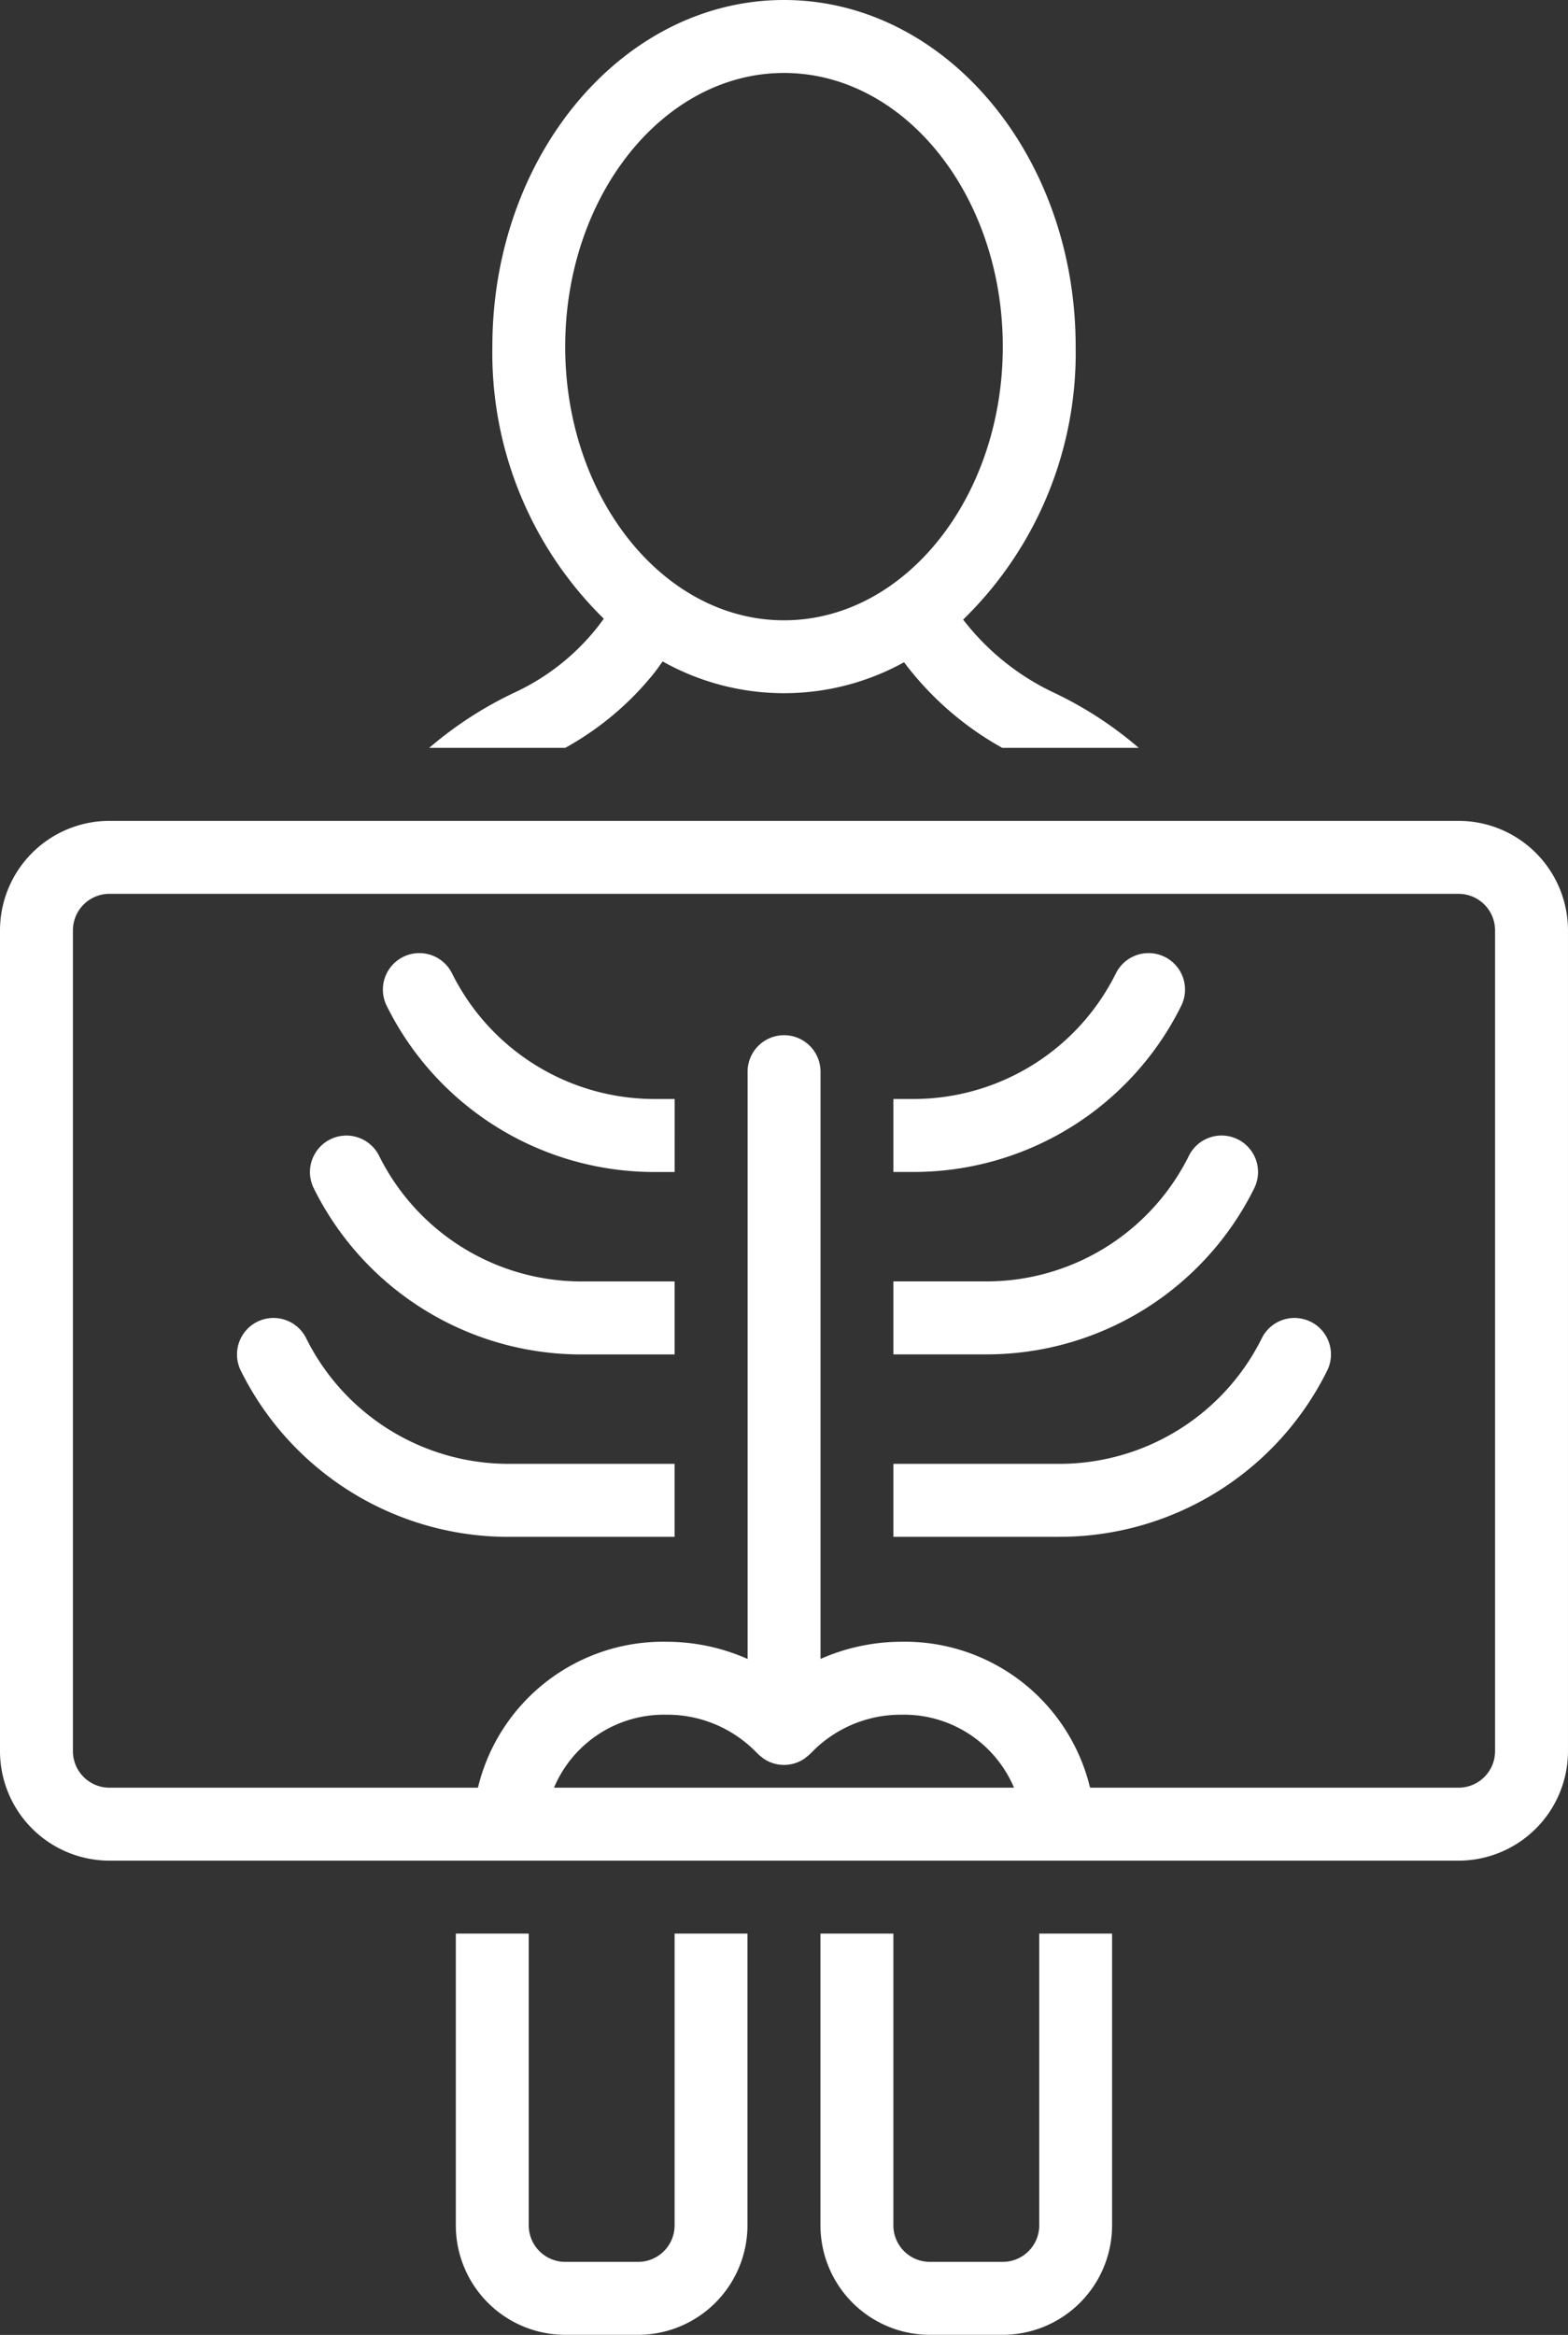
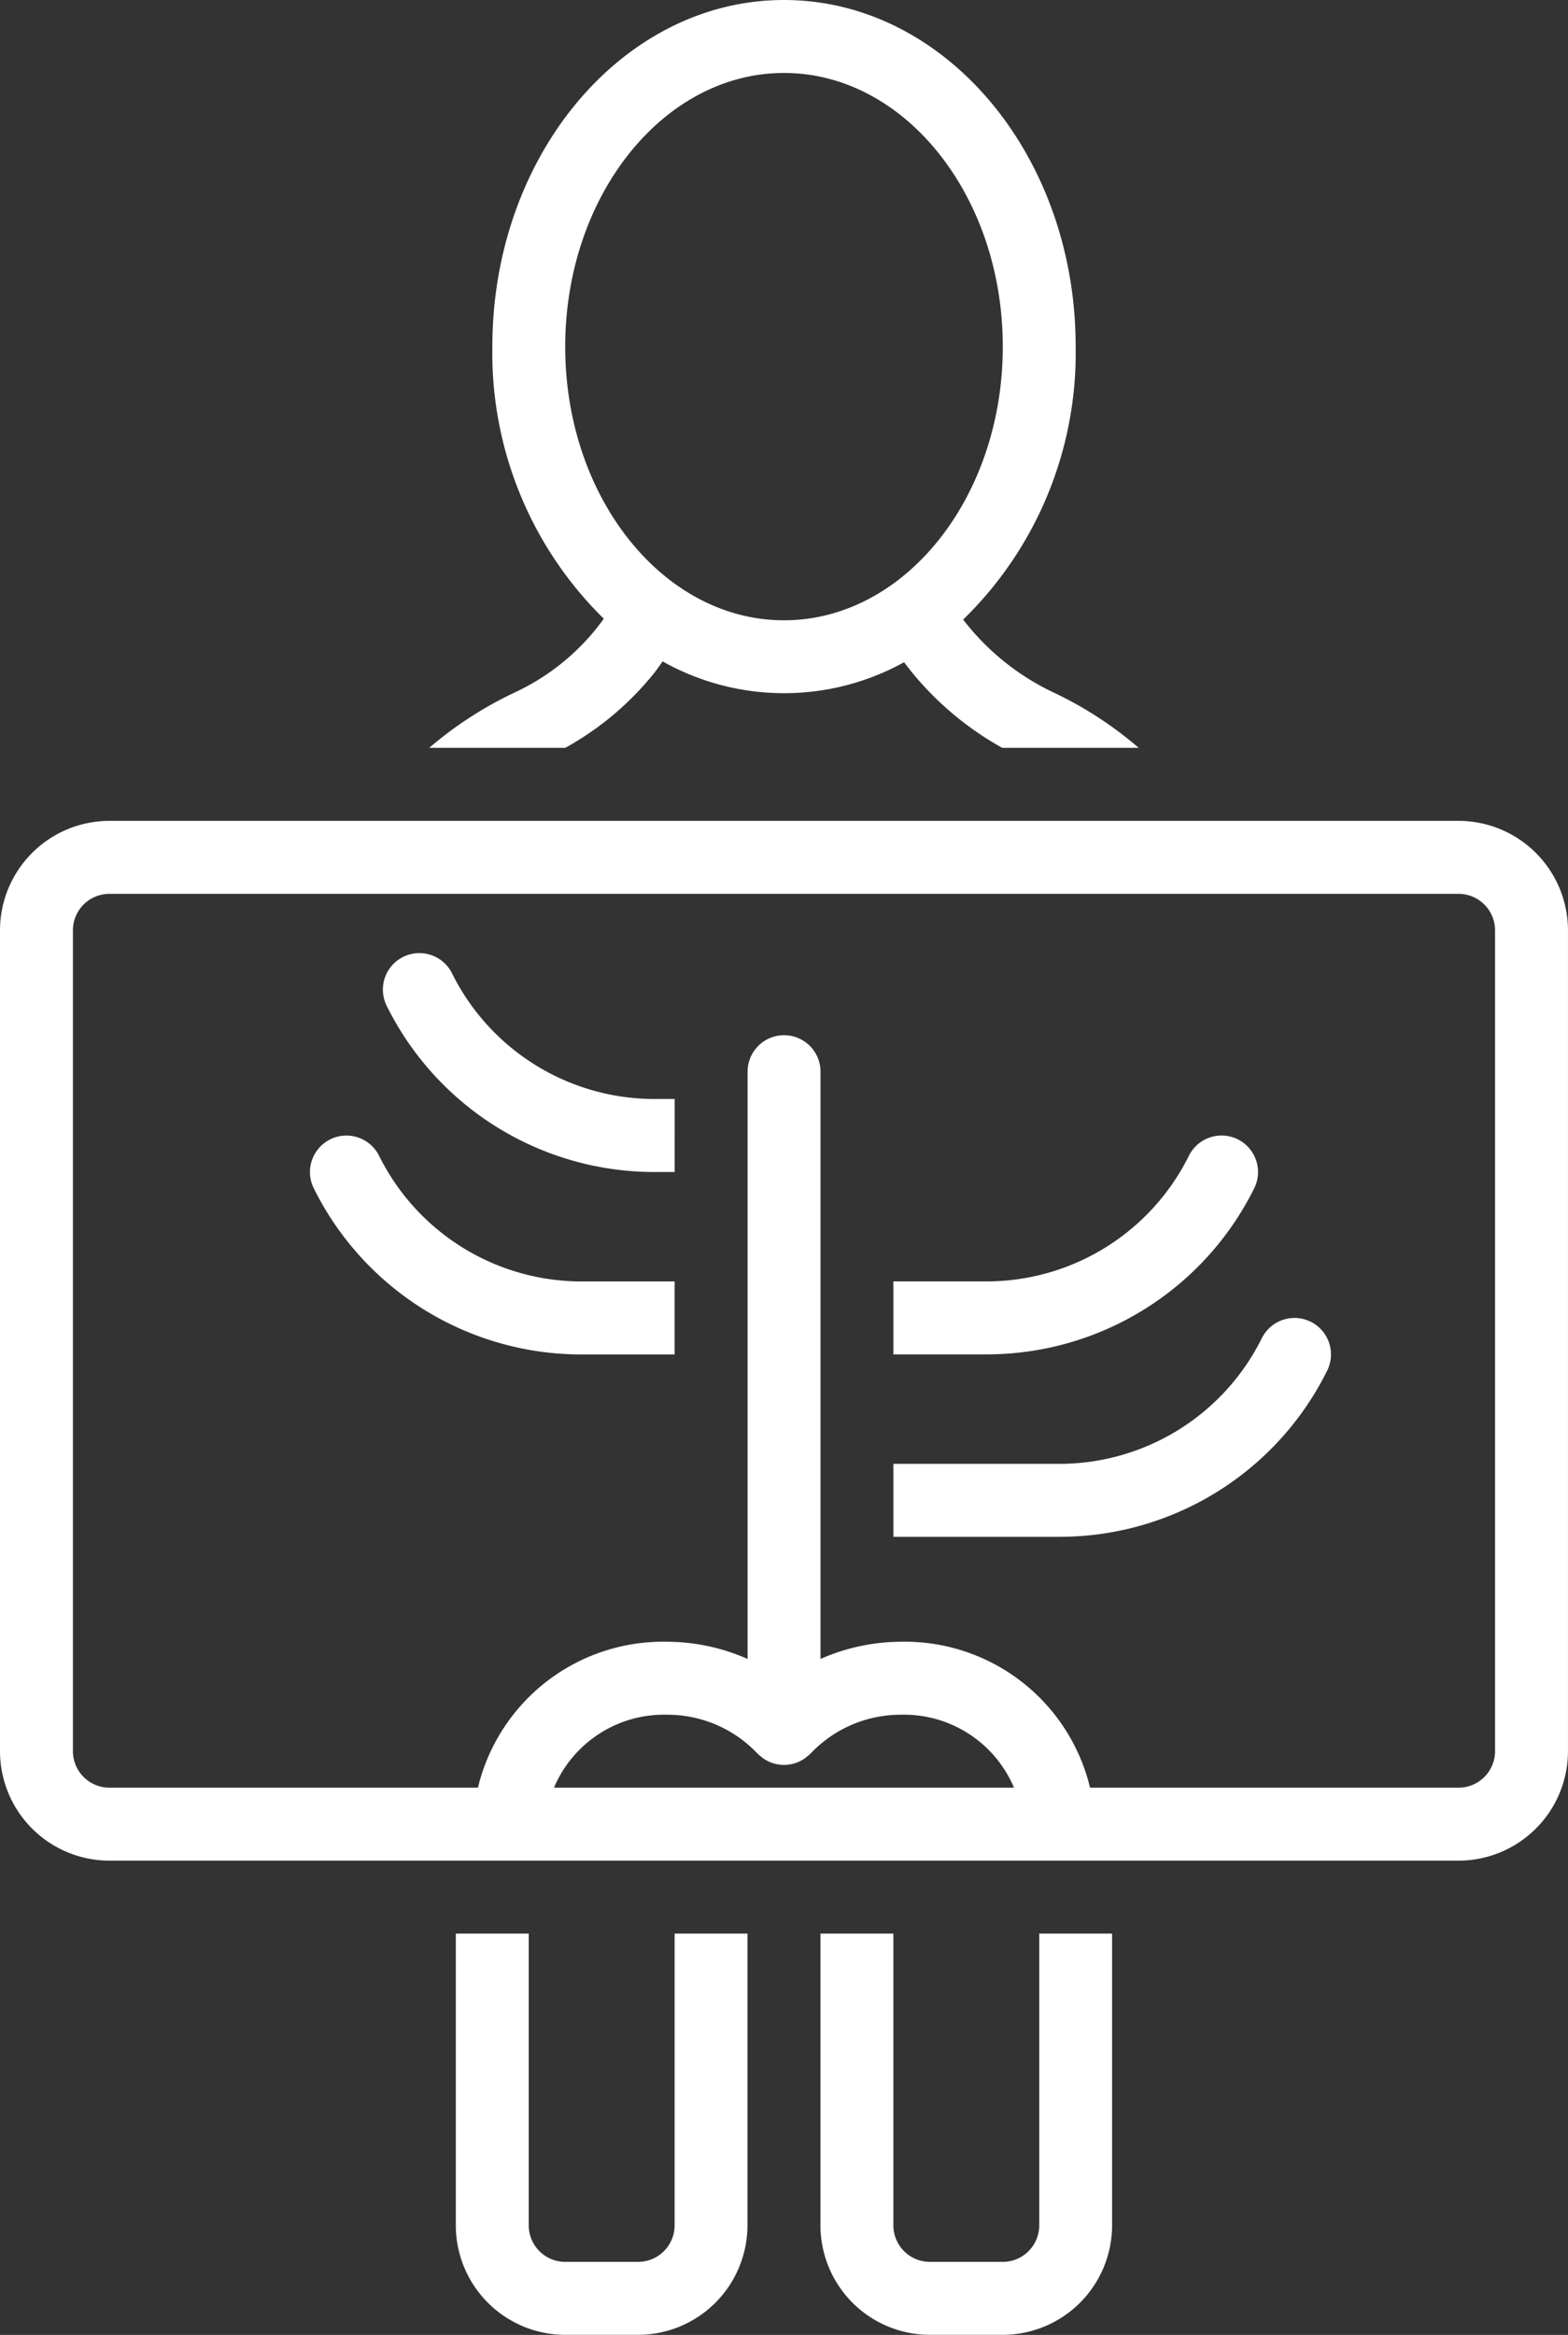
<svg xmlns="http://www.w3.org/2000/svg" id="xray-ko" width="81.184" height="120.83" viewBox="0 0 81.184 120.83">
  <rect x="0" y="0" width="81.184" height="120.83" fill="#333333" stroke="none" />
  <path id="Path_813" data-name="Path 813" d="M46,106v15.1a5.671,5.671,0,0,0,5.664,5.664H55.44A5.671,5.671,0,0,0,61.1,121.1V106H57.328v15.1a1.89,1.89,0,0,1-1.888,1.888H51.664a1.89,1.89,0,0,1-1.888-1.888V106Z" transform="translate(-22.4 -5.938)" fill="#fff" />
-   <path id="Path_814" data-name="Path 814" d="M66,106v15.1a5.671,5.671,0,0,0,5.664,5.664H75.44A5.671,5.671,0,0,0,81.1,121.1V106H77.328v15.1a1.89,1.89,0,0,1-1.888,1.888H71.664a1.89,1.89,0,0,1-1.888-1.888V106Z" transform="translate(-23.521 -5.938)" fill="#fff" />
+   <path id="Path_814" data-name="Path 814" d="M66,106v15.1a5.671,5.671,0,0,0,5.664,5.664H75.44A5.671,5.671,0,0,0,81.1,121.1V106H77.328v15.1a1.89,1.89,0,0,1-1.888,1.888H71.664a1.89,1.89,0,0,1-1.888-1.888V106" transform="translate(-23.521 -5.938)" fill="#fff" />
  <path id="Path_815" data-name="Path 815" d="M102.183,93.144V50.664A5.671,5.671,0,0,0,96.519,45H26.664A5.671,5.671,0,0,0,21,50.664v42.48a5.671,5.671,0,0,0,5.664,5.664H96.519A5.671,5.671,0,0,0,102.183,93.144Zm-52.5,1.888a6.181,6.181,0,0,1,5.826-3.776,6.423,6.423,0,0,1,4.7,2c.01.01.023.018.032.027a1.875,1.875,0,0,0,.2.169c.025.019.045.042.071.059a1.873,1.873,0,0,0,2.162,0c.025-.017.046-.04.071-.059a1.874,1.874,0,0,0,.2-.169c.009-.009.022-.017.032-.027a6.423,6.423,0,0,1,4.7-2A6.181,6.181,0,0,1,73.5,95.032Zm18-7.552a10.385,10.385,0,0,0-4.2.89V57.98a1.888,1.888,0,1,0-3.776,0V88.37a10.385,10.385,0,0,0-4.2-.89,9.862,9.862,0,0,0-9.762,7.552H26.664a1.89,1.89,0,0,1-1.888-1.888V50.664a1.89,1.89,0,0,1,1.888-1.888H96.519a1.89,1.89,0,0,1,1.888,1.888v42.48a1.89,1.89,0,0,1-1.888,1.888H77.438A9.862,9.862,0,0,0,67.677,87.48Z" transform="translate(-21 -2.521)" fill="#fff" />
  <path id="Path_816" data-name="Path 816" d="M45.578,53.294a1.888,1.888,0,1,0-3.378,1.69,15.464,15.464,0,0,0,13.906,8.594h1V59.8h-1A11.708,11.708,0,0,1,45.578,53.294Z" transform="translate(-22.176 -2.928)" fill="#fff" />
  <path id="Path_817" data-name="Path 817" d="M41.578,63.294a1.888,1.888,0,1,0-3.378,1.69h0a15.464,15.464,0,0,0,13.906,8.594H56.88V69.8H52.106A11.708,11.708,0,0,1,41.578,63.294Z" transform="translate(-21.952 -3.486)" fill="#fff" />
-   <path id="Path_818" data-name="Path 818" d="M37.578,73.294a1.888,1.888,0,1,0-3.378,1.69,15.464,15.464,0,0,0,13.906,8.594h8.55V79.8h-8.55A11.708,11.708,0,0,1,37.578,73.294Z" transform="translate(-21.729 -4.047)" fill="#fff" />
  <path id="Path_819" data-name="Path 819" d="M91.612,72.45a1.888,1.888,0,0,0-2.533.841v0A11.708,11.708,0,0,1,78.55,79.8H70v3.776h8.55a15.464,15.464,0,0,0,13.906-8.594,1.889,1.889,0,0,0-.844-2.534Z" transform="translate(-23.744 -4.047)" fill="#fff" />
  <path id="Path_820" data-name="Path 820" d="M88.68,64.984a1.888,1.888,0,0,0-3.378-1.69A11.707,11.707,0,0,1,74.774,69.8H70v3.776h4.774A15.464,15.464,0,0,0,88.68,64.984Z" transform="translate(-23.744 -3.488)" fill="#fff" />
-   <path id="Path_821" data-name="Path 821" d="M84.9,54.984a1.888,1.888,0,0,0-3.378-1.69A11.707,11.707,0,0,1,71,59.8H70v3.776h1A15.464,15.464,0,0,0,84.9,54.984Z" transform="translate(-23.744 -2.928)" fill="#fff" />
  <path id="Path_822" data-name="Path 822" d="M62.91,0c-8.337,0-15.1,8.032-15.1,17.939a19.26,19.26,0,0,0,5.77,14.079c-.11.15-.222.3-.346.459a11.822,11.822,0,0,1-4.262,3.356A19.68,19.68,0,0,0,44.542,38.7h7.043A15.5,15.5,0,0,0,56.2,34.813c.158-.2.285-.39.426-.585a12.847,12.847,0,0,0,12.5.043A16.2,16.2,0,0,0,74.208,38.7h7.068a19.594,19.594,0,0,0-4.3-2.812,12.838,12.838,0,0,1-4.791-3.825,19.242,19.242,0,0,0,5.826-14.128C78.014,8.032,71.247,0,62.91,0Zm0,32.1c-6.246,0-11.328-6.351-11.328-14.157S56.664,3.776,62.91,3.776s11.328,6.353,11.328,14.163S69.157,32.1,62.91,32.1Z" transform="translate(-22.318)" fill="#fff" />
</svg>